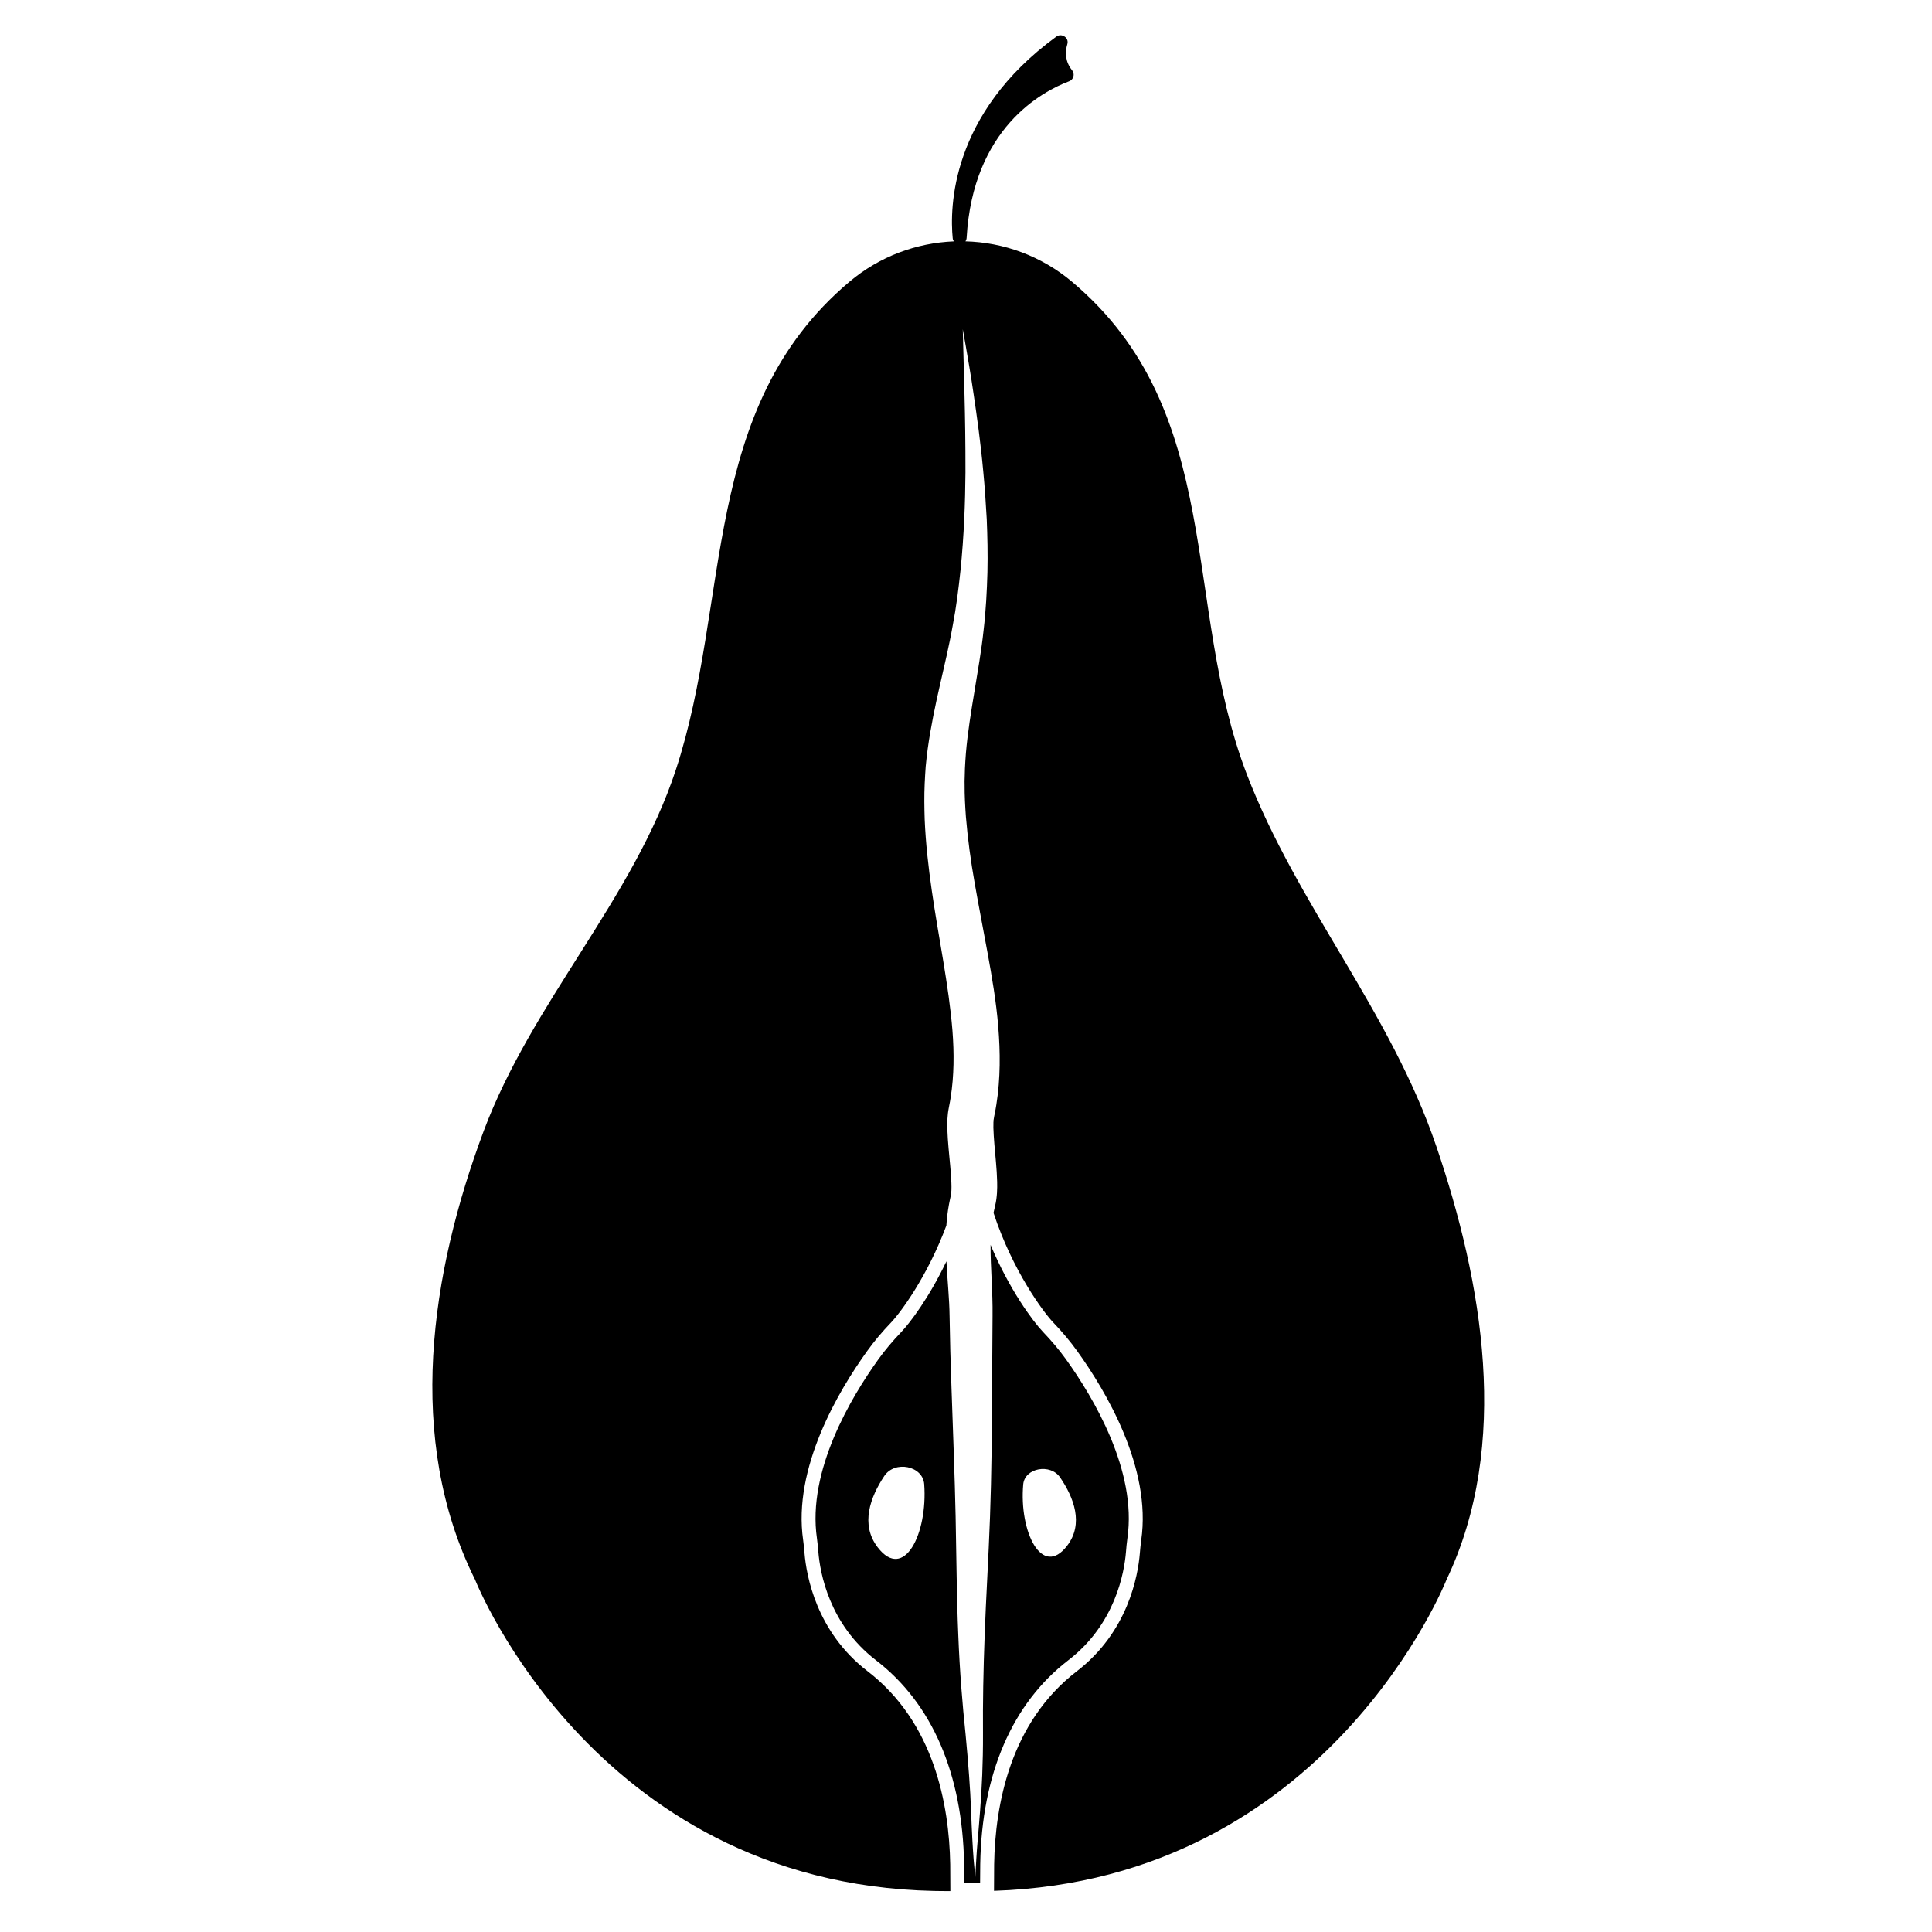
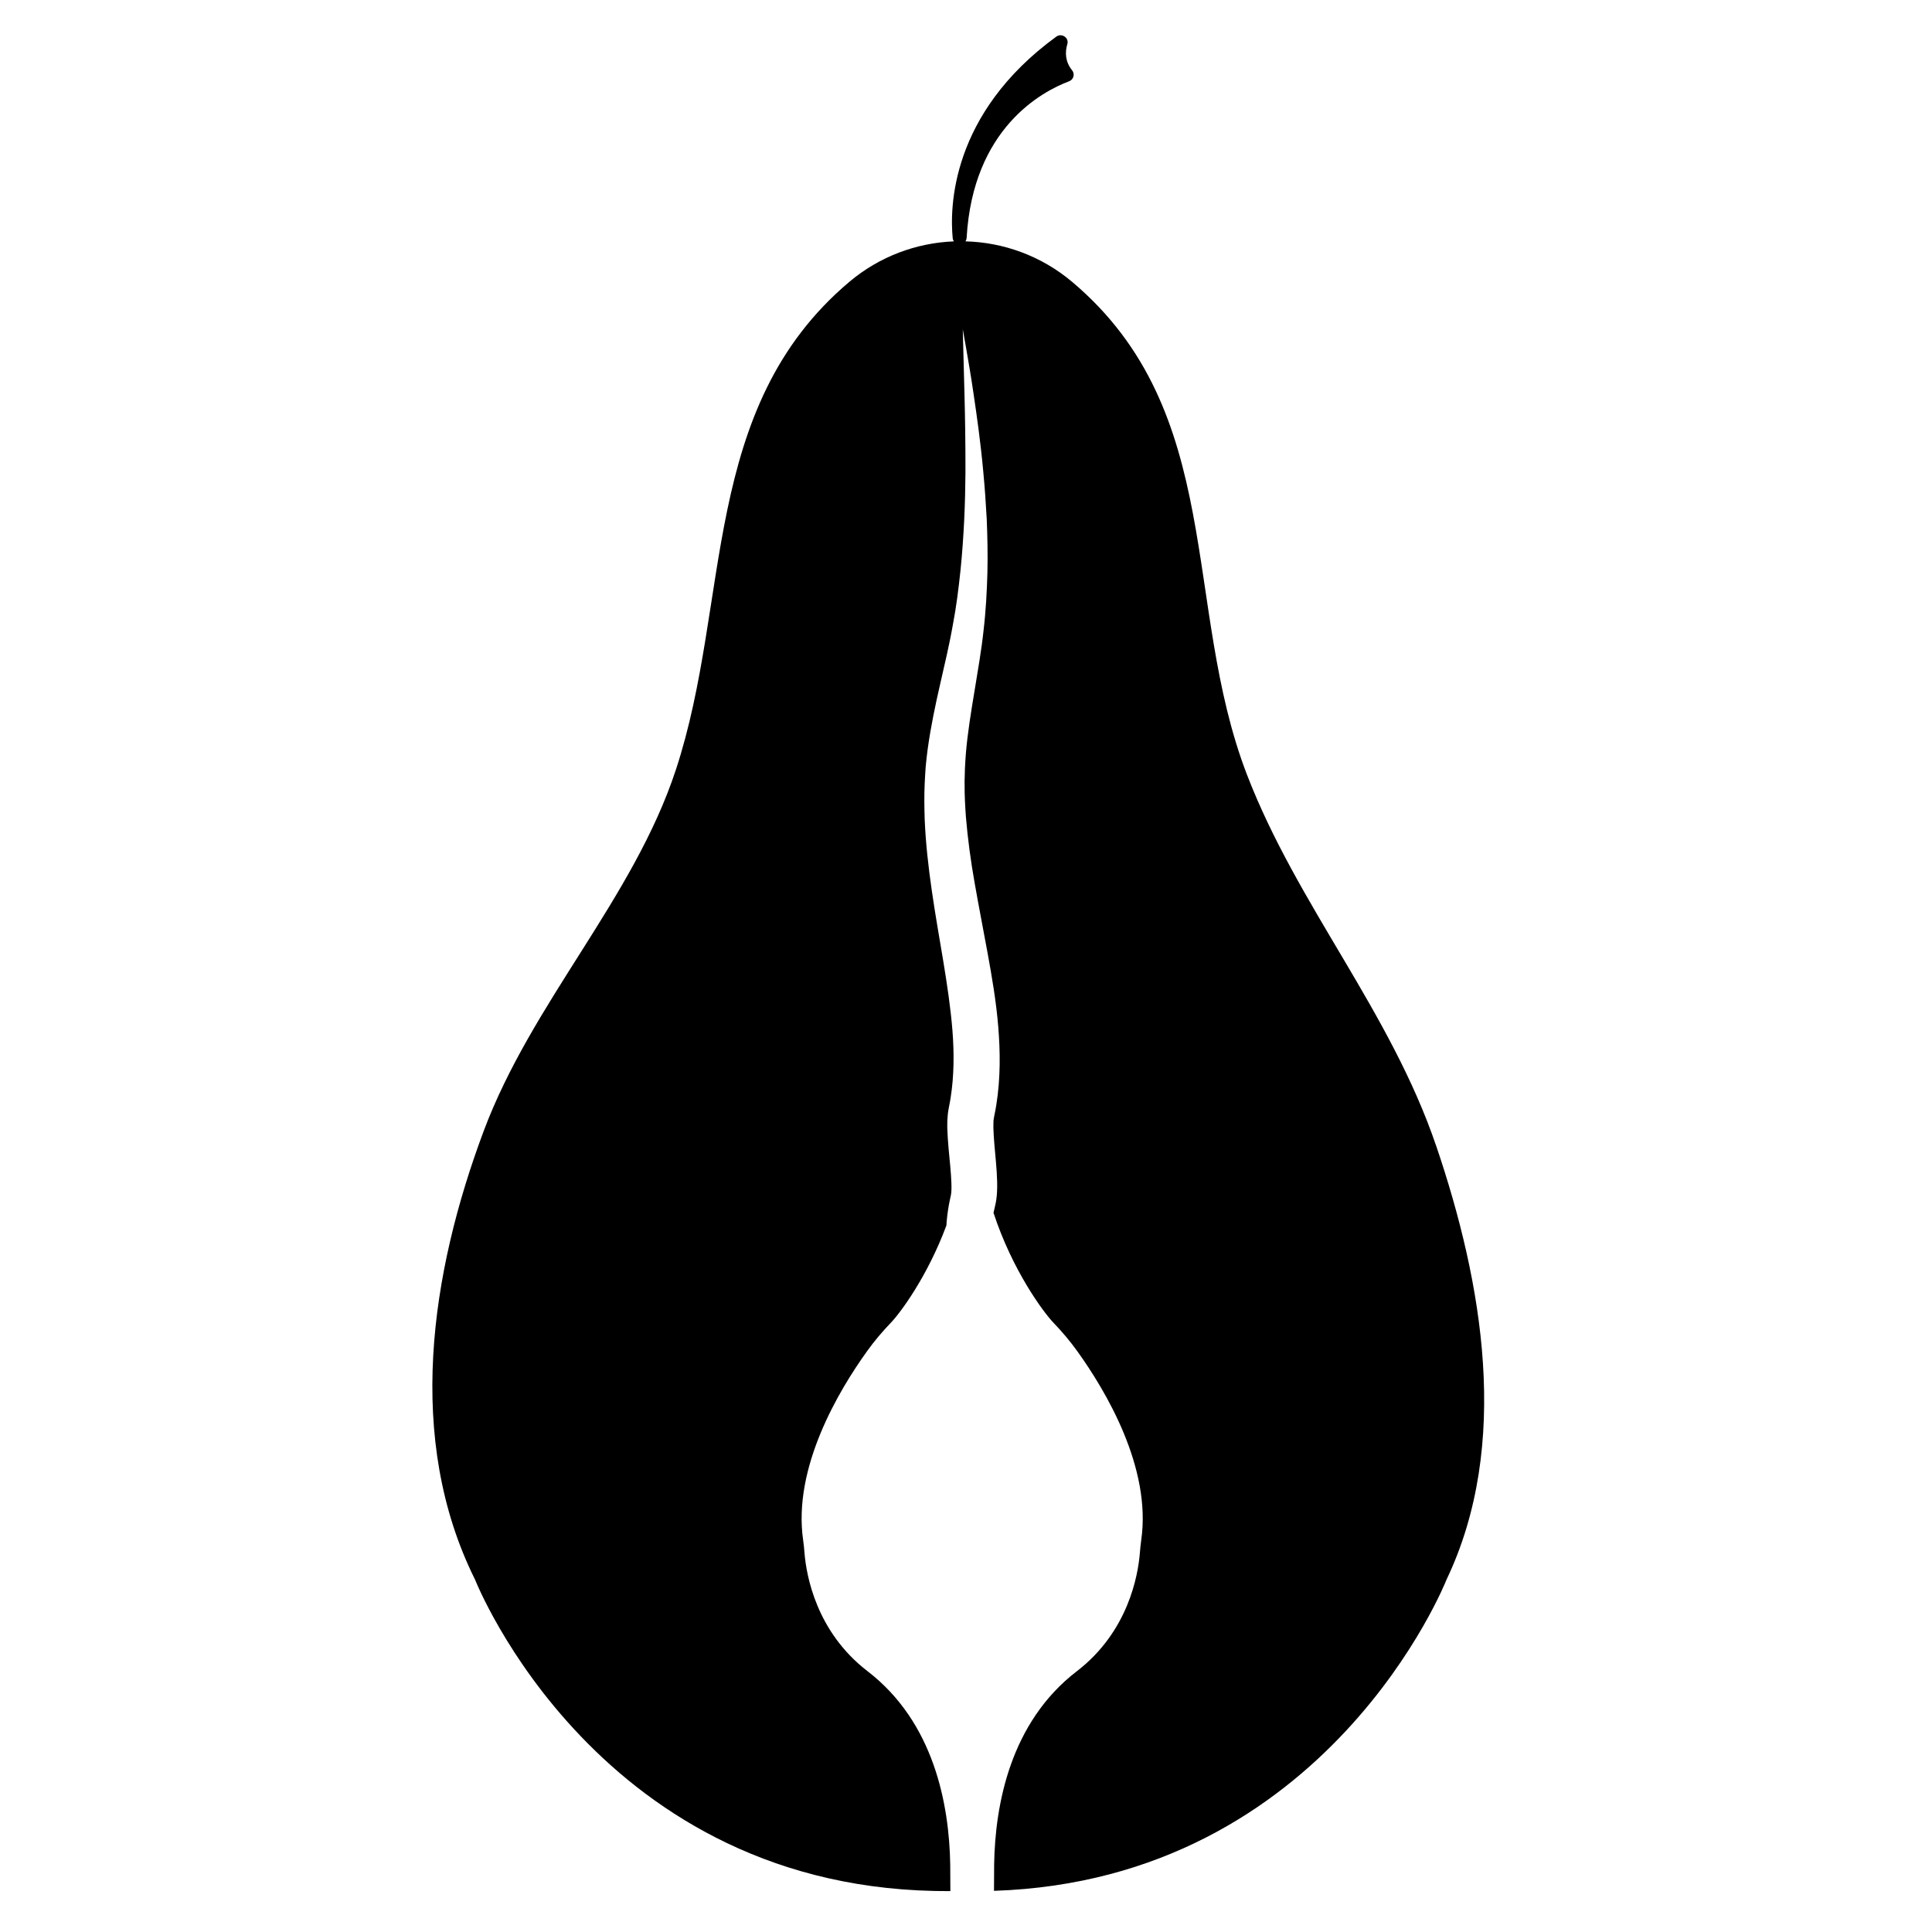
<svg xmlns="http://www.w3.org/2000/svg" fill="#000000" width="800px" height="800px" version="1.1" viewBox="144 144 512 512">
  <g>
-     <path d="m427.11 583.98c12.449-9.559 14.828-23.23 15.281-28.672 0.098-1.223 0.207-2.43 0.379-3.652 2.609-17.941-9.094-37.434-16.297-47.457-1.727-2.402-3.715-4.766-6.055-7.219-2.711-2.84-8.949-11.25-13.91-23.086v0.059c-0.035 5.859 0.613 12.219 0.527 18.809-0.051 6.188-0.086 12.305-0.121 18.32-0.035 12.047-0.145 23.785-0.551 34.898-0.402 11.148-1.066 21.52-1.41 31.137-0.367 9.609-0.516 18.355-0.453 26.215 0.035 7.906-0.316 14.801-0.762 20.449-0.418 5.637-0.871 10.027-1.02 13.039-0.172 3.027-0.258 4.629-0.258 4.629s-0.035-0.402-0.121-1.176c-0.074-0.785-0.195-1.934-0.316-3.441-0.23-3.012-0.488-7.477-0.684-13.098-0.207-5.613-0.719-12.398-1.457-20.168-0.82-7.793-1.566-16.738-1.934-26.445-0.418-9.691-0.48-20.234-0.699-31.195-0.23-11.004-0.711-22.605-1.113-34.676-0.223-6.031-0.395-12.227-0.488-18.438-0.051-4.594-0.574-9.402-0.832-14.555-4.543 9.547-9.609 16.262-11.969 18.738-2.344 2.449-4.312 4.801-6.055 7.219-7.203 10.027-18.906 29.52-16.297 47.457 0.172 1.215 0.281 2.414 0.379 3.652 0.453 5.441 2.832 19.113 15.281 28.672 14.879 11.43 22.938 30.133 23.34 54.055 0.023 1.09 0.035 3.176 0.035 4.875h4.203c0-1.703 0.012-3.789 0.035-4.875 0.391-23.938 8.465-42.625 23.34-54.07zm-50.523-29.938c-4.656-6.09-1.934-13.332 1.762-18.895 2.805-4.203 10.207-2.684 10.574 2.156 0.977 13.137-5.371 25.859-12.336 16.738zm38.578-16.676c0.395-4.375 7.219-5.613 9.789-1.812 3.594 5.269 6.324 12.242 1.848 18.078-6.664 8.699-12.758-3.707-11.637-16.266z" />
    <path d="m524.62 447.73c-12.156-35.77-36.824-63.809-50.164-98.445-17.301-44.926-5.465-96.156-46.332-130.59-8.172-6.887-18.184-10.473-28.273-10.734 0.18-0.273 0.297-0.594 0.316-0.938 1.676-29.039 19.938-38.762 27.164-41.488 1.188-0.449 1.586-1.914 0.789-2.906-1.844-2.293-1.914-4.75-1.266-6.949 0.5-1.676-1.508-3.004-2.918-1.977-28.152 20.504-28.227 45.566-27.461 53.41 0.031 0.324 0.141 0.609 0.309 0.852-9.891 0.395-19.68 3.969-27.695 10.723-39.656 33.43-31.262 84.59-45.977 129.31-11.25 34.164-38.16 61.586-50.941 95.766-14.043 37.559-20.832 81.562-2.277 118.85 0 0 32.691 83.164 125.96 82.539v-0.43c0-1.617-0.012-5.109-0.035-6.641-0.273-15.871-4.277-37.645-21.91-51.195-13.602-10.453-16.211-25.367-16.703-31.281-0.098-1.176-0.195-2.316-0.359-3.43-2.797-19.215 9.422-39.656 16.957-50.129 1.824-2.551 3.91-5.039 6.375-7.609 2.344-2.449 9.559-12.047 14.621-25.66v-0.012c0.121-1.789 0.309-3.492 0.676-5.512 0.18-1.027 0.316-1.508 0.527-2.551 0.012-0.172 0.051-0.273 0.074-0.504l0.059-0.77c0.051-1.137-0.023-2.602-0.121-4.066-0.207-2.969-0.598-6.16-0.832-9.594-0.059-0.871-0.109-1.754-0.137-2.695-0.023-0.441 0-0.957 0-1.438l0.012-0.77 0.074-0.957 0.086-0.934 0.086-0.598 0.051-0.293 0.109-0.598 0.098-0.527c0.137-0.711 0.281-1.41 0.379-2.133 0.898-5.707 0.941-11.715 0.465-17.781-0.488-6.039-1.422-12.227-2.438-18.402-2.07-12.363-4.387-24.922-4.914-37.5-0.098-3.176-0.145-6.227 0-9.473 0.023-0.82 0.074-1.566 0.121-2.293l0.145-2.207c0.086-0.797 0.16-1.594 0.246-2.387l0.281-2.266c0.832-6.031 2.047-11.715 3.285-17.129 0.613-2.684 1.215-5.332 1.805-7.941 0.273-1.273 0.539-2.551 0.812-3.824 0.137-0.637 0.258-1.273 0.379-1.926 0.137-0.648 0.23-1.215 0.344-1.863 0.969-4.988 1.559-9.875 2.062-14.594 0.957-9.438 1.266-18.207 1.324-26.016 0.012-7.793-0.098-14.629-0.246-20.254-0.293-11.273-0.465-17.719-0.465-17.719s0.281 1.582 0.812 4.559c0.504 2.988 1.301 7.352 2.106 12.953 0.82 5.586 1.805 12.391 2.516 20.254 0.379 3.945 0.676 8.148 0.918 12.594 0.18 4.449 0.293 9.141 0.18 14.066-0.137 4.914-0.395 10.047-1.02 15.355-0.059 0.637-0.137 1.371-0.23 2.012-0.086 0.648-0.172 1.309-0.258 1.977-0.195 1.336-0.395 2.684-0.598 4.047-0.43 2.672-0.871 5.379-1.324 8.125-0.898 5.426-1.812 10.918-2.277 16.445l-0.145 2.07-0.109 1.984-0.059 2.207c-0.035 0.746-0.051 1.473-0.023 2.133-0.023 2.684 0.137 5.621 0.344 8.48 0.48 5.758 1.273 11.652 2.344 17.66 1.055 6.016 2.258 12.141 3.406 18.43 1.152 6.312 2.266 12.742 2.816 19.48 0.551 6.699 0.613 13.664-0.504 20.672-0.121 0.871-0.309 1.754-0.48 2.621l-0.109 0.562-0.012 0.086-0.051 0.309-0.098 0.59c-0.012 0.137 0 0.18 0 0.273l-0.023 0.246v0.441c0 0.316-0.023 0.613-0.012 0.969 0.012 0.676 0.051 1.395 0.098 2.133 0.18 2.977 0.562 6.176 0.785 9.594 0.098 1.727 0.195 3.481 0.074 5.527-0.023 0.516-0.098 1.09-0.16 1.629-0.059 0.551-0.207 1.238-0.344 1.848-0.086 0.441-0.293 1.25-0.418 1.824 5.047 15.391 13.285 26.395 15.809 29.039 2.465 2.574 4.543 5.062 6.375 7.609 7.535 10.48 19.754 30.914 16.957 50.129-0.16 1.129-0.258 2.266-0.359 3.43-0.488 5.918-3.098 20.832-16.703 31.281-17.633 13.551-21.652 35.328-21.91 51.195-0.023 1.531-0.035 5.023-0.035 6.641v0.359c88.645-2.902 119.92-82.469 119.92-82.469 17.105-35.871 9.543-78.77-2.719-114.9z" />
  </g>
</svg>